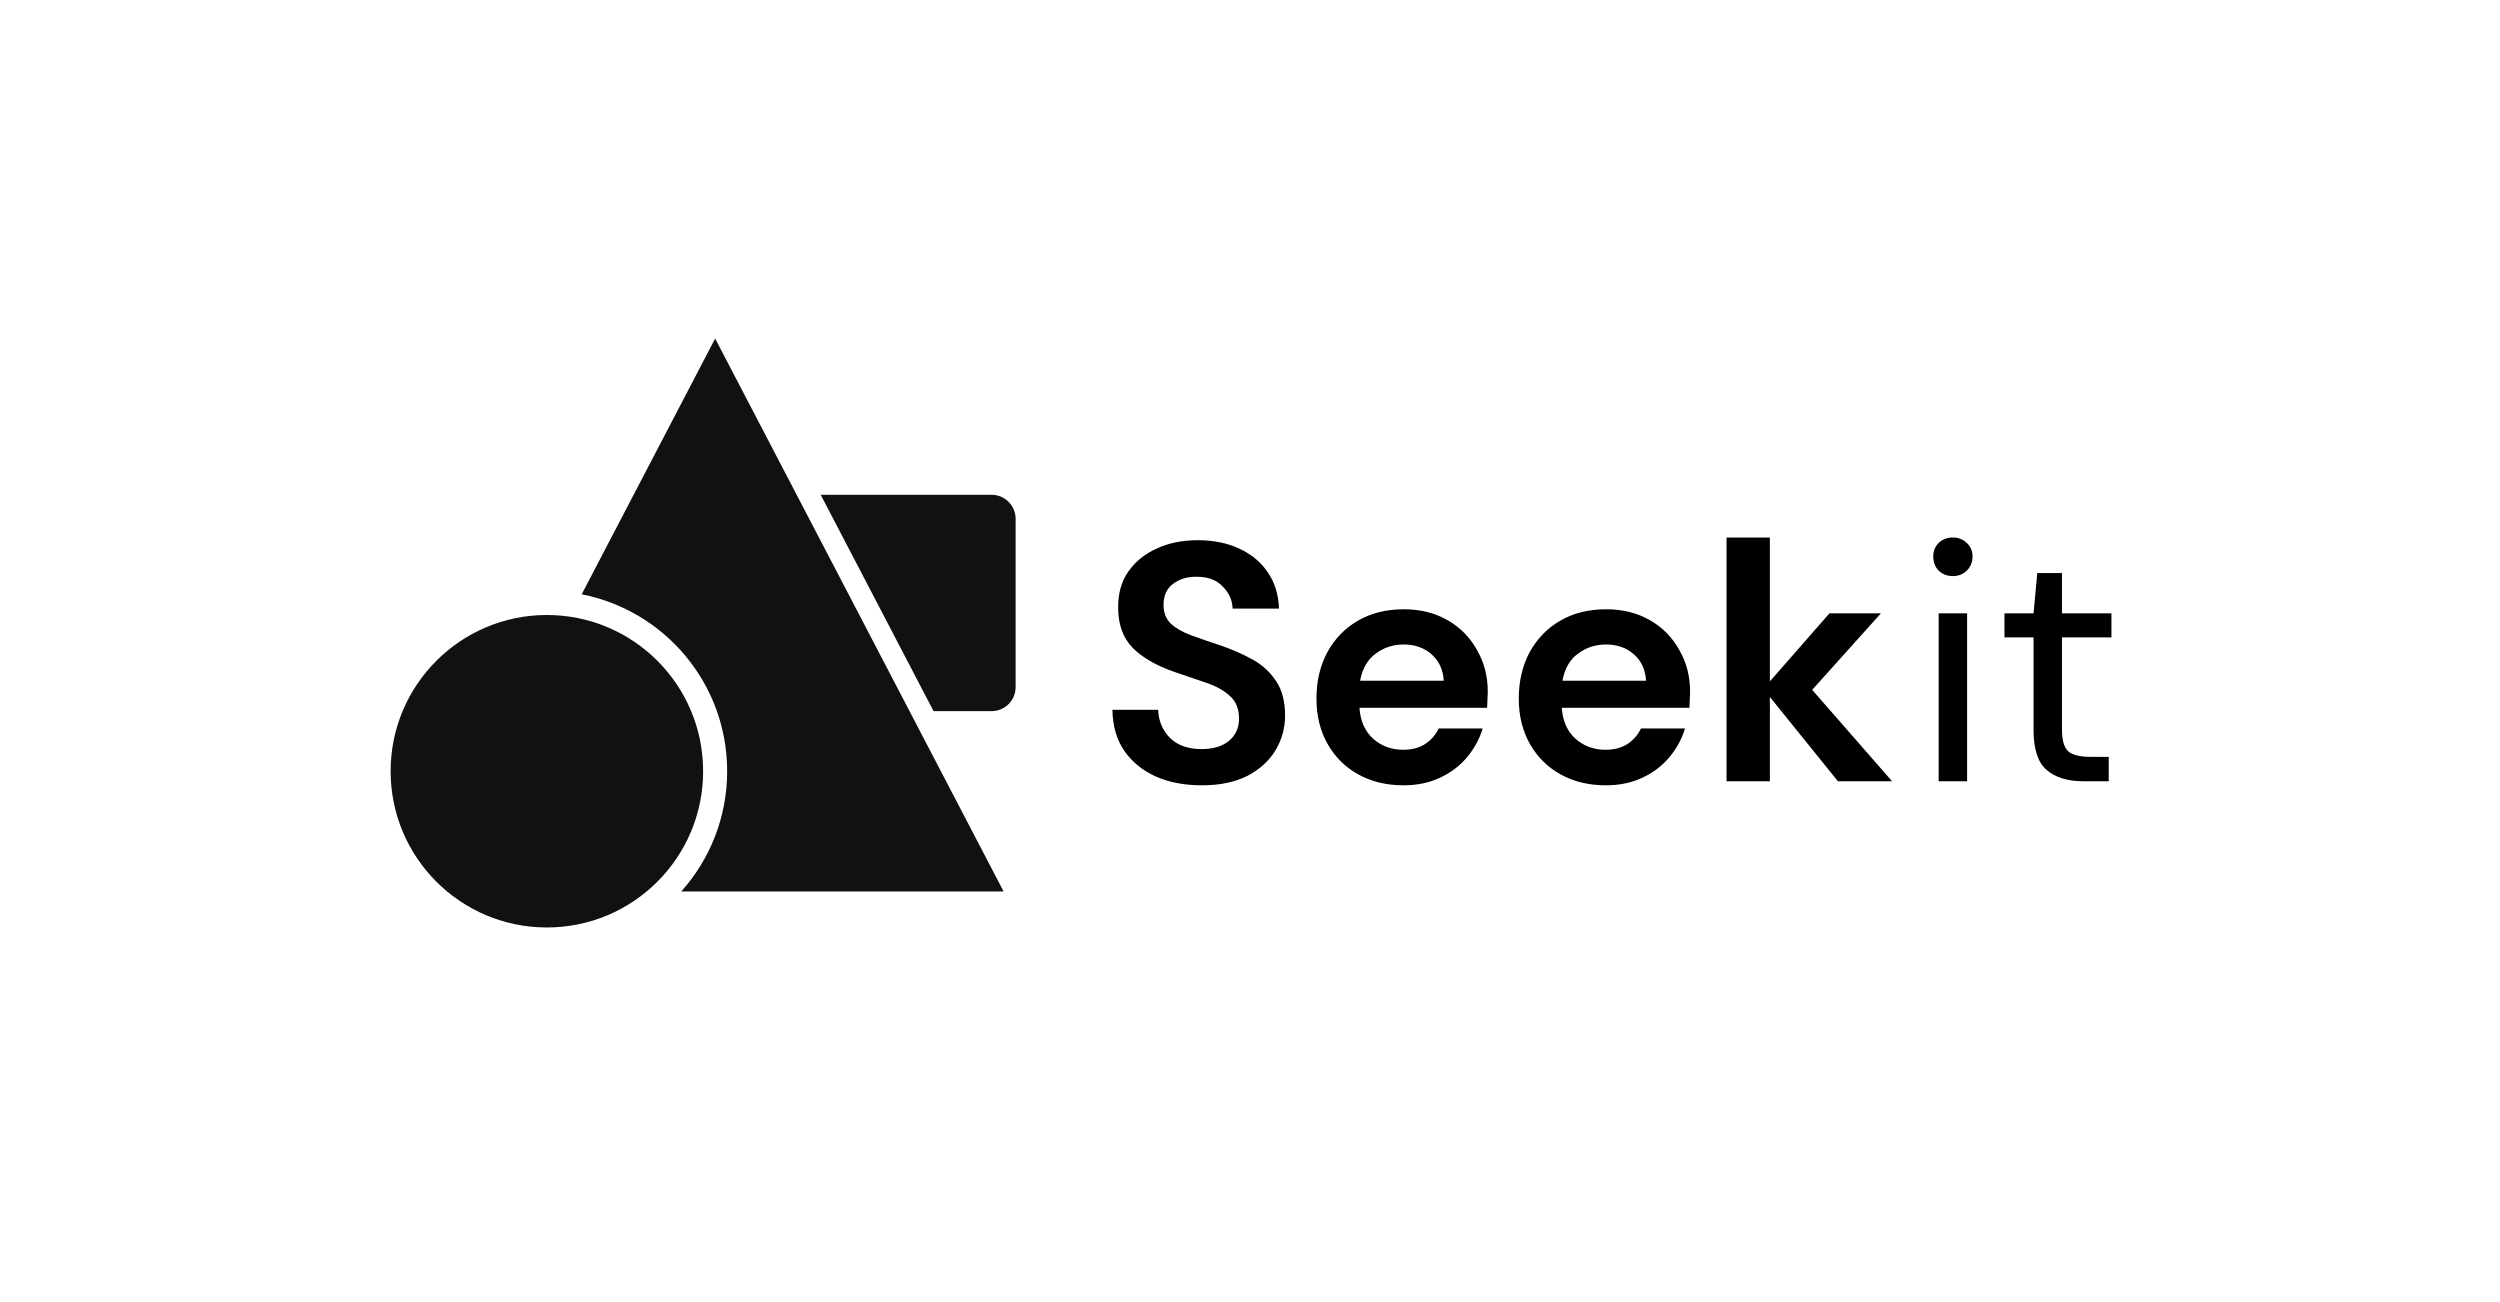
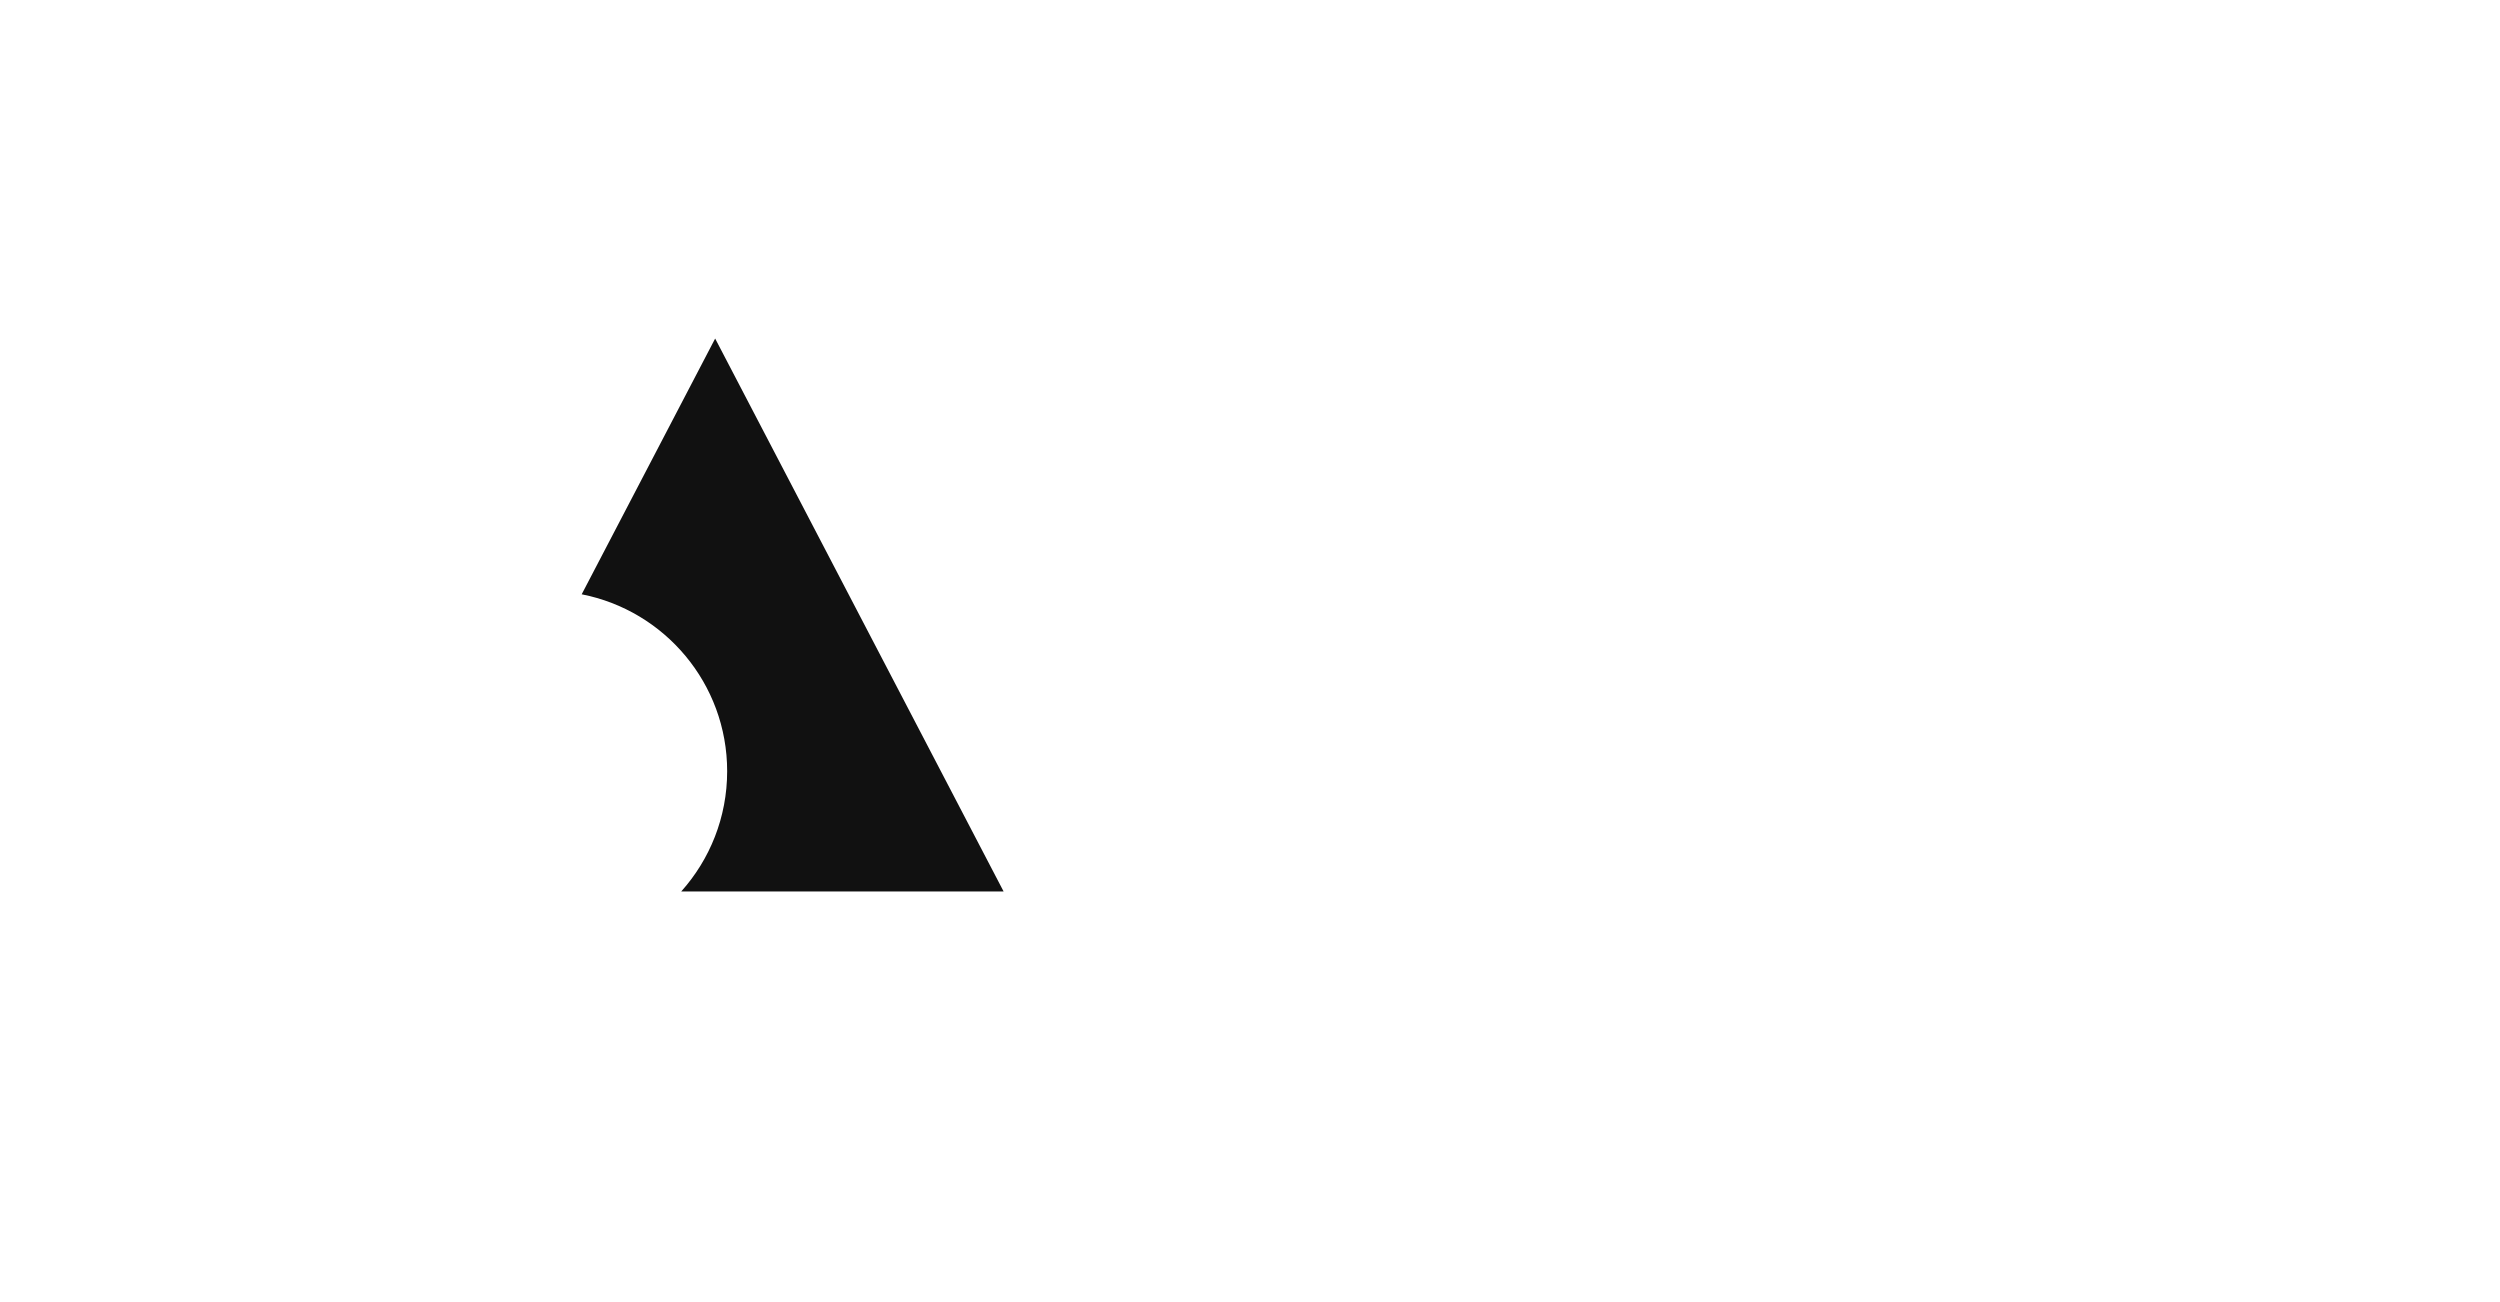
<svg xmlns="http://www.w3.org/2000/svg" width="96" height="50" viewBox="0 0 96 50" fill="none">
-   <path d="M35.849 27.308L31.515 19H38.077C38.587 19 39 19.413 39 19.923V26.385C39 26.894 38.587 27.308 38.077 27.308H35.849Z" fill="#111111" />
  <path d="M22.337 22.821L27.462 13L38.538 34.231H26.16C27.256 33.006 27.923 31.389 27.923 29.615C27.923 26.249 25.521 23.445 22.337 22.821Z" fill="#111111" />
-   <path d="M27 29.616C27 32.929 24.314 35.615 21 35.615C17.686 35.615 15 32.929 15 29.616C15 26.302 17.686 23.616 21 23.616C24.314 23.616 27 26.302 27 29.616Z" fill="#111111" />
-   <path d="M46.149 30.156C45.481 30.156 44.892 30.043 44.381 29.818C43.869 29.584 43.466 29.255 43.172 28.83C42.877 28.397 42.725 27.872 42.717 27.257H44.472C44.489 27.682 44.641 28.041 44.927 28.336C45.221 28.622 45.624 28.765 46.136 28.765C46.578 28.765 46.929 28.661 47.189 28.453C47.449 28.236 47.579 27.95 47.579 27.595C47.579 27.222 47.462 26.932 47.228 26.724C47.002 26.516 46.699 26.347 46.318 26.217C45.936 26.087 45.529 25.948 45.096 25.801C44.394 25.558 43.856 25.246 43.484 24.865C43.12 24.484 42.938 23.977 42.938 23.344C42.929 22.807 43.055 22.347 43.315 21.966C43.583 21.576 43.947 21.277 44.407 21.069C44.866 20.852 45.395 20.744 45.993 20.744C46.599 20.744 47.132 20.852 47.592 21.069C48.06 21.286 48.424 21.589 48.684 21.979C48.952 22.369 49.095 22.833 49.113 23.37H47.332C47.323 23.049 47.197 22.768 46.955 22.525C46.721 22.274 46.391 22.148 45.967 22.148C45.603 22.139 45.295 22.23 45.044 22.421C44.801 22.603 44.68 22.872 44.68 23.227C44.68 23.53 44.775 23.773 44.966 23.955C45.156 24.128 45.416 24.276 45.746 24.397C46.075 24.518 46.452 24.648 46.877 24.787C47.327 24.943 47.739 25.125 48.112 25.333C48.484 25.541 48.783 25.818 49.009 26.165C49.234 26.503 49.347 26.941 49.347 27.478C49.347 27.955 49.225 28.397 48.983 28.804C48.74 29.211 48.38 29.541 47.904 29.792C47.427 30.035 46.842 30.156 46.149 30.156ZM53.893 30.156C53.243 30.156 52.666 30.017 52.164 29.74C51.661 29.463 51.267 29.073 50.981 28.57C50.695 28.067 50.552 27.487 50.552 26.828C50.552 26.161 50.69 25.567 50.968 25.047C51.254 24.527 51.644 24.124 52.138 23.838C52.64 23.543 53.23 23.396 53.906 23.396C54.538 23.396 55.097 23.535 55.583 23.812C56.068 24.089 56.445 24.471 56.714 24.956C56.991 25.433 57.13 25.966 57.13 26.555C57.13 26.65 57.125 26.75 57.117 26.854C57.117 26.958 57.112 27.066 57.104 27.179H52.203C52.237 27.682 52.411 28.076 52.723 28.362C53.043 28.648 53.429 28.791 53.88 28.791C54.218 28.791 54.499 28.717 54.725 28.57C54.959 28.414 55.132 28.215 55.245 27.972H56.935C56.813 28.379 56.61 28.752 56.324 29.09C56.046 29.419 55.7 29.679 55.284 29.87C54.876 30.061 54.413 30.156 53.893 30.156ZM53.906 24.748C53.498 24.748 53.139 24.865 52.827 25.099C52.515 25.324 52.315 25.671 52.229 26.139H55.44C55.414 25.714 55.258 25.376 54.972 25.125C54.686 24.874 54.33 24.748 53.906 24.748ZM61.662 30.156C61.012 30.156 60.436 30.017 59.933 29.74C59.43 29.463 59.036 29.073 58.75 28.57C58.464 28.067 58.321 27.487 58.321 26.828C58.321 26.161 58.46 25.567 58.737 25.047C59.023 24.527 59.413 24.124 59.907 23.838C60.41 23.543 60.999 23.396 61.675 23.396C62.308 23.396 62.867 23.535 63.352 23.812C63.837 24.089 64.214 24.471 64.483 24.956C64.76 25.433 64.899 25.966 64.899 26.555C64.899 26.65 64.895 26.75 64.886 26.854C64.886 26.958 64.882 27.066 64.873 27.179H59.972C60.007 27.682 60.18 28.076 60.492 28.362C60.813 28.648 61.198 28.791 61.649 28.791C61.987 28.791 62.269 28.717 62.494 28.57C62.728 28.414 62.901 28.215 63.014 27.972H64.704C64.583 28.379 64.379 28.752 64.093 29.09C63.816 29.419 63.469 29.679 63.053 29.87C62.646 30.061 62.182 30.156 61.662 30.156ZM61.675 24.748C61.268 24.748 60.908 24.865 60.596 25.099C60.284 25.324 60.085 25.671 59.998 26.139H63.209C63.183 25.714 63.027 25.376 62.741 25.125C62.455 24.874 62.1 24.748 61.675 24.748ZM66.299 30V20.64H67.963V26.165L70.251 23.552H72.227L69.588 26.49L72.656 30H70.576L67.963 26.763V30H66.299Z" fill="black" />
-   <path d="M74.991 22.122C74.775 22.122 74.593 22.053 74.445 21.914C74.306 21.767 74.237 21.585 74.237 21.368C74.237 21.16 74.306 20.987 74.445 20.848C74.593 20.709 74.775 20.64 74.991 20.64C75.199 20.64 75.377 20.709 75.524 20.848C75.671 20.987 75.745 21.16 75.745 21.368C75.745 21.585 75.671 21.767 75.524 21.914C75.377 22.053 75.199 22.122 74.991 22.122ZM74.445 30V23.552H75.537V30H74.445ZM79.987 30C79.397 30 78.933 29.857 78.596 29.571C78.257 29.285 78.088 28.769 78.088 28.024V24.475H76.971V23.552H78.088L78.231 22.005H79.18V23.552H81.079V24.475H79.18V28.024C79.18 28.431 79.263 28.709 79.427 28.856C79.592 28.995 79.882 29.064 80.299 29.064H80.975V30H79.987Z" fill="black" />
</svg>